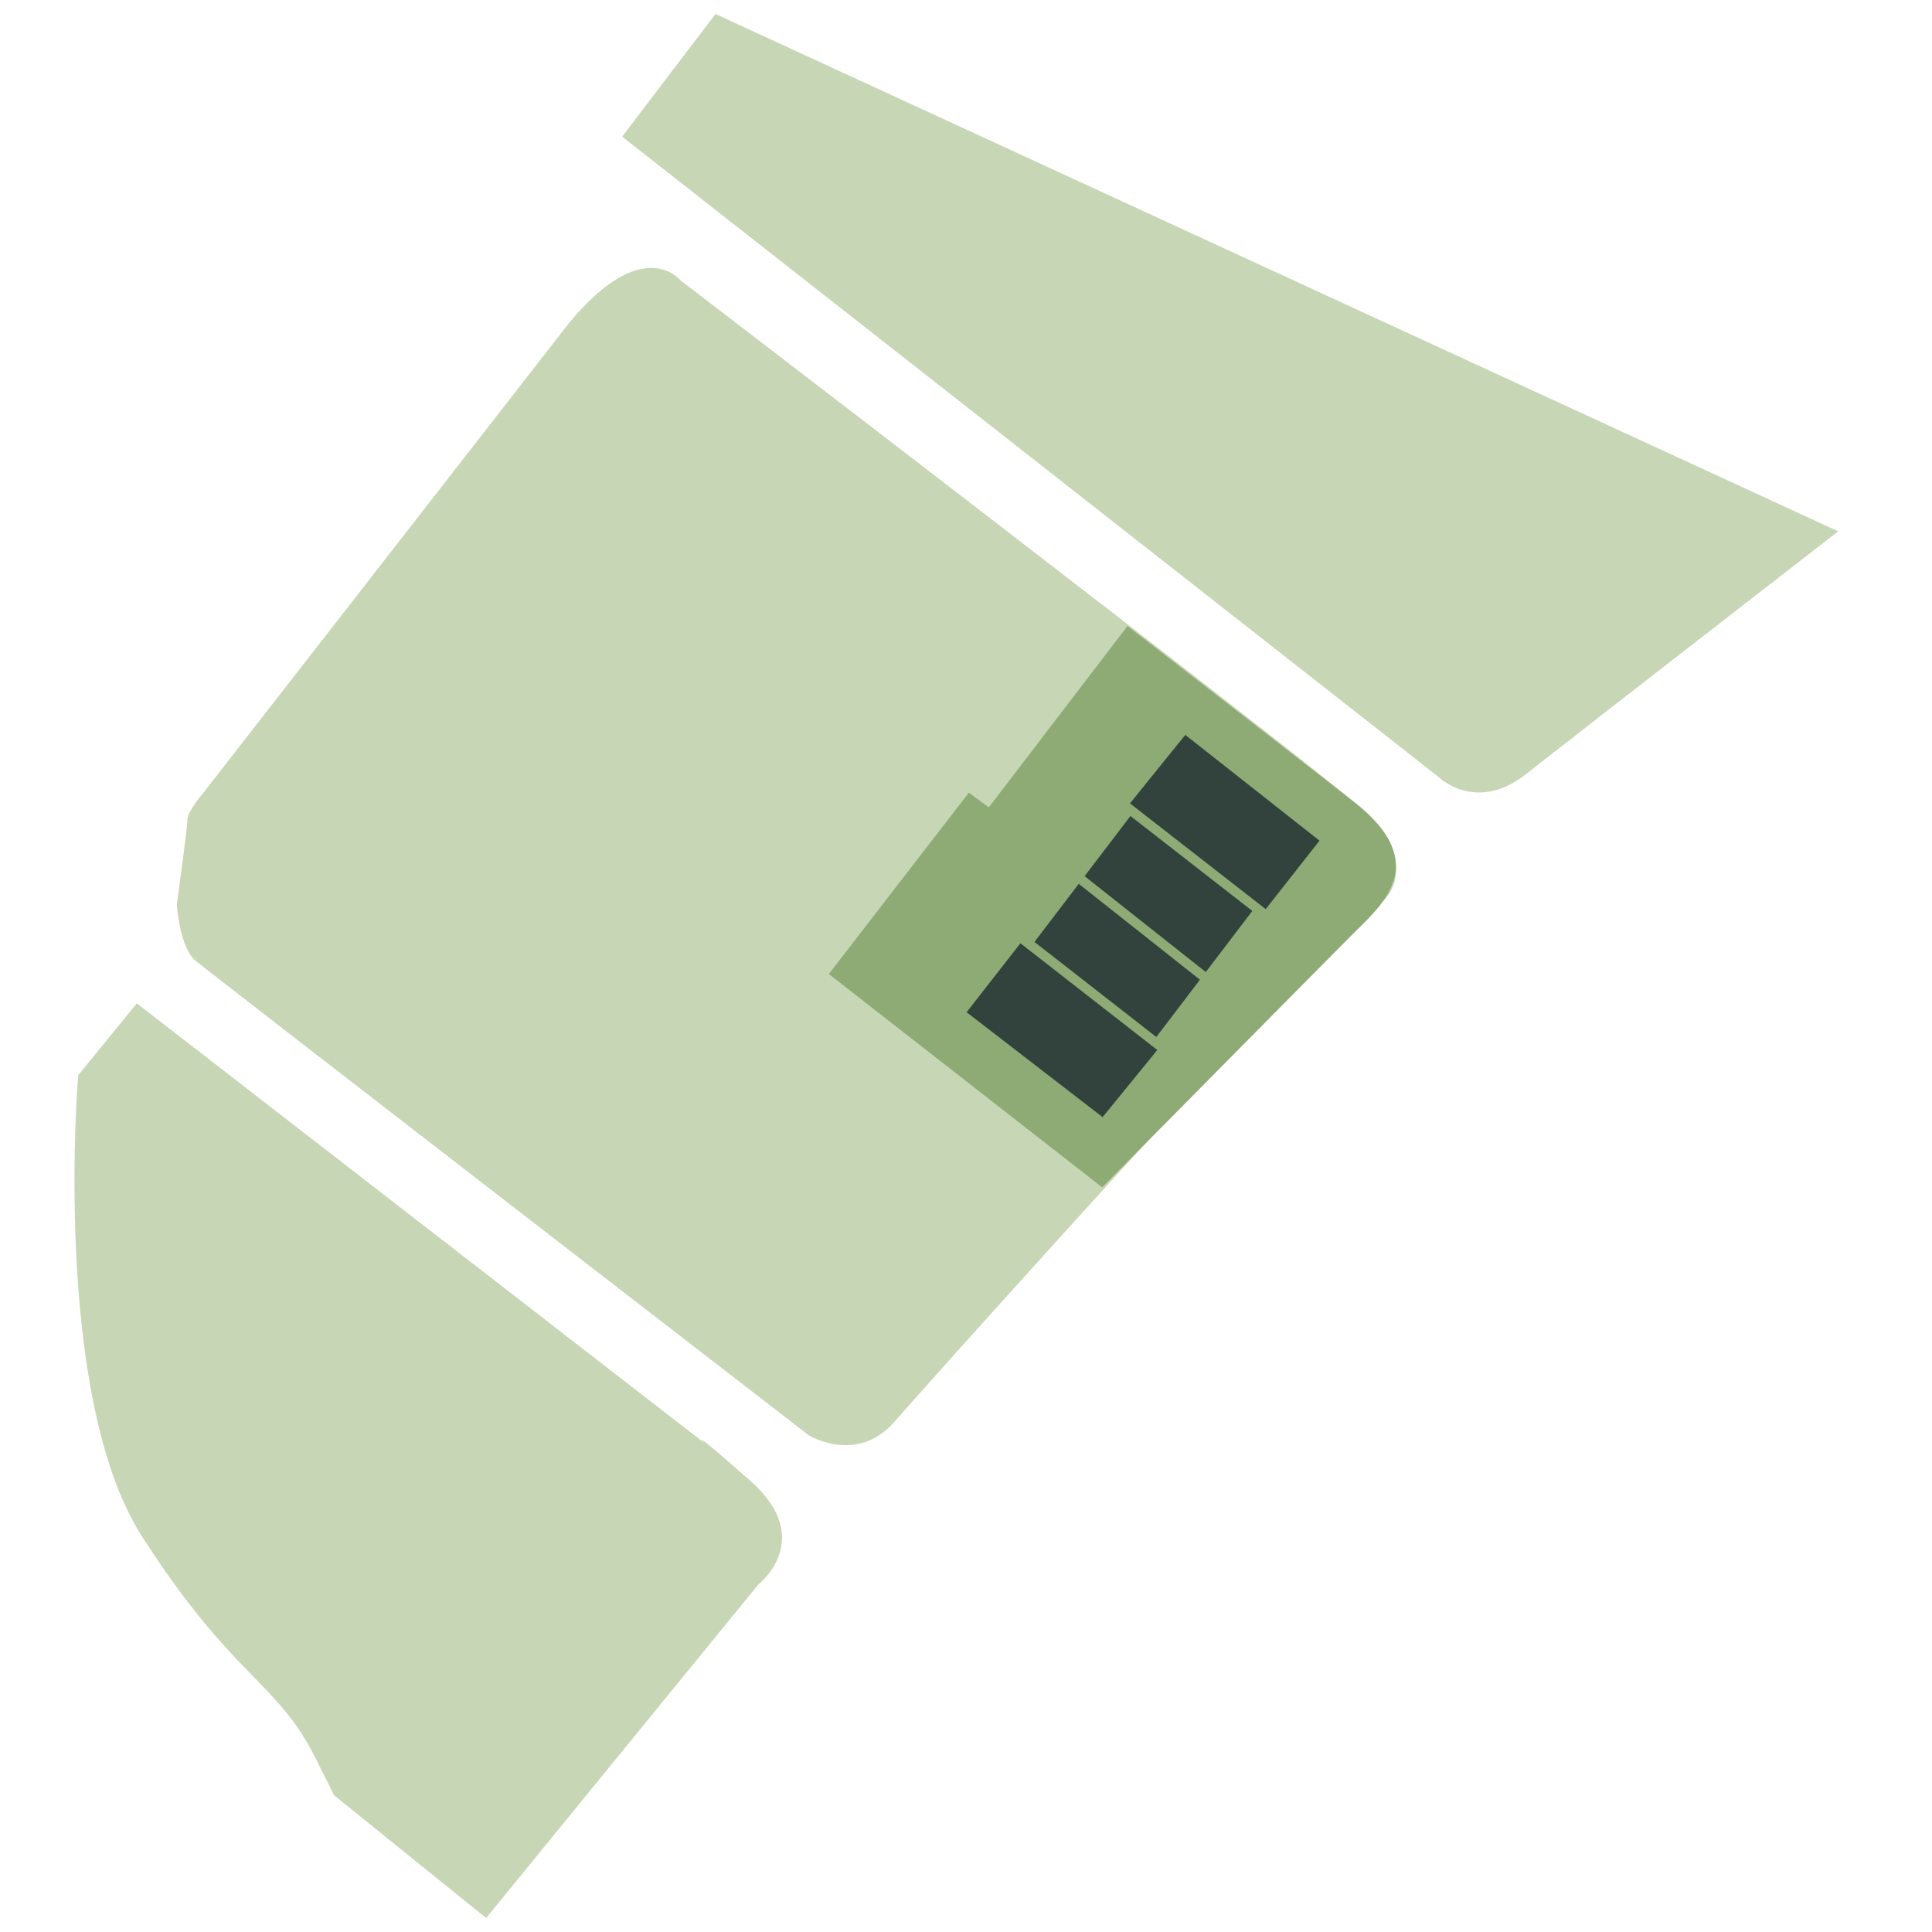
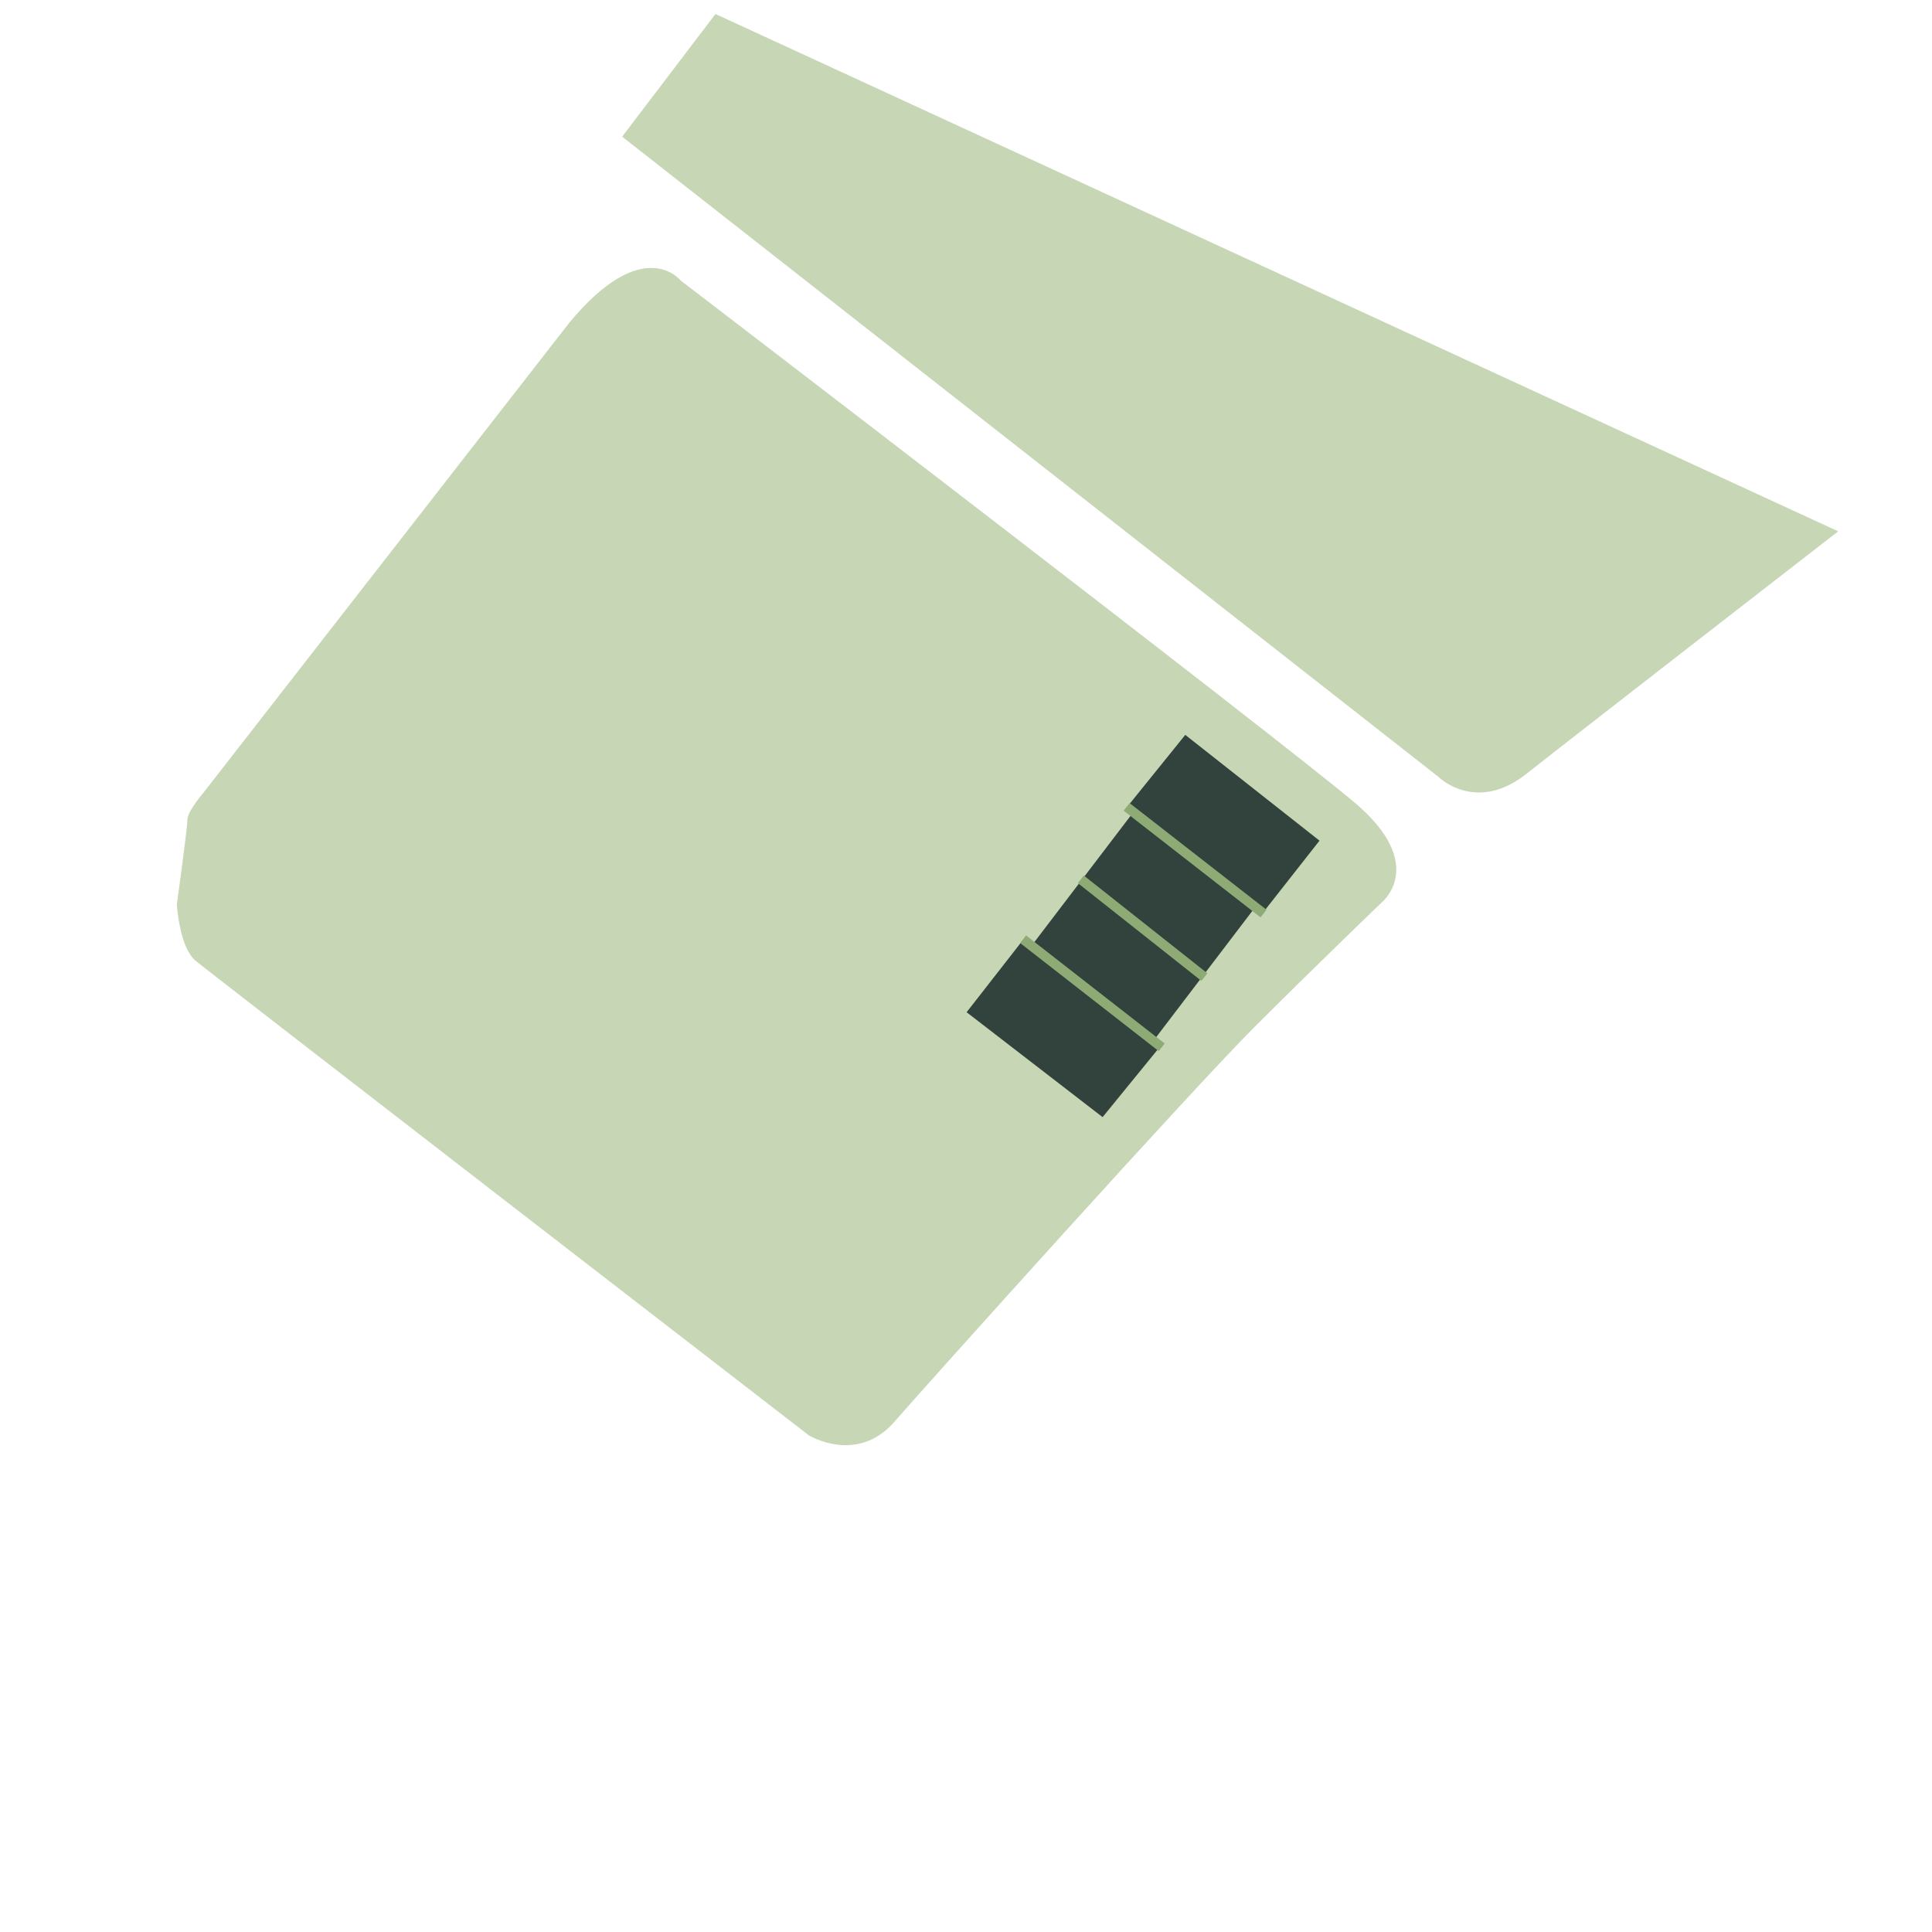
<svg xmlns="http://www.w3.org/2000/svg" version="1.1" id="Laag_2" x="0px" y="0px" width="200px" height="200px" viewBox="0 0 200 200" enable-background="new 0 0 200 200" xml:space="preserve">
  <g>
-     <path fill="#C7D6B4" d="M72.964,149.414l-58.8-45.549l-6.073,7.453c0,0-2.762,33.126,6.625,47.758   c9.387,14.631,13.954,14.936,17.943,22.912l1.933,3.865l15.734,12.698l28.159-34.507c0,0,6.072-4.693-0.828-10.767   C70.755,147.206,72.964,149.414,72.964,149.414" />
    <path fill="#C7D6B4" d="M58.885,33.471l-37.82,48.585c0,0-1.656,1.933-1.656,2.761s-1.104,8.833-1.104,8.833   s0.275,4.417,1.933,5.797c1.655,1.381,63.493,49.139,63.493,49.139s4.968,3.036,8.833-1.38   c3.865-4.418,30.643-34.231,37.268-40.857c6.626-6.625,13.251-12.974,13.251-12.974s4.692-3.865-2.761-10.214   c-7.454-6.349-69.842-54.107-69.842-54.107S66.614,24.084,58.885,33.471" />
    <path fill="#C7D6B4" d="M74.067,1.448l-9.662,12.699L148.88,80.4c0,0,3.863,3.865,9.109-0.276   c5.245-4.141,32.299-25.121,32.299-25.121L74.067,1.448z" />
-     <path fill="#8EAB76" d="M85.801,100.828l28.295,22.084c0,0,23.327-23.603,26.087-26.363c2.762-2.76,8.145-7.177,0-13.526   c-8.143-6.349-23.465-18.22-23.465-18.22l-14.354,18.772l-2.069-1.519L85.801,100.828z" />
    <polygon fill="#32423C" points="100.063,104.785 114.142,115.644 120.216,108.19 119.479,107.638 129.785,94.111 130.521,94.755    136.594,87.025 122.699,76.075 116.534,83.713 117.18,84.265 106.873,97.792 105.952,97.24  " />
    <line fill="none" stroke="#8EAB76" stroke-miterlimit="10" x1="116.627" y1="83.529" x2="130.798" y2="94.57" />
    <line fill="none" stroke="#8EAB76" stroke-miterlimit="10" x1="105.913" y1="97.23" x2="120.261" y2="108.419" />
    <line fill="none" stroke="#8EAB76" stroke-miterlimit="10" x1="111.888" y1="91.028" x2="124.679" y2="101.15" />
  </g>
</svg>